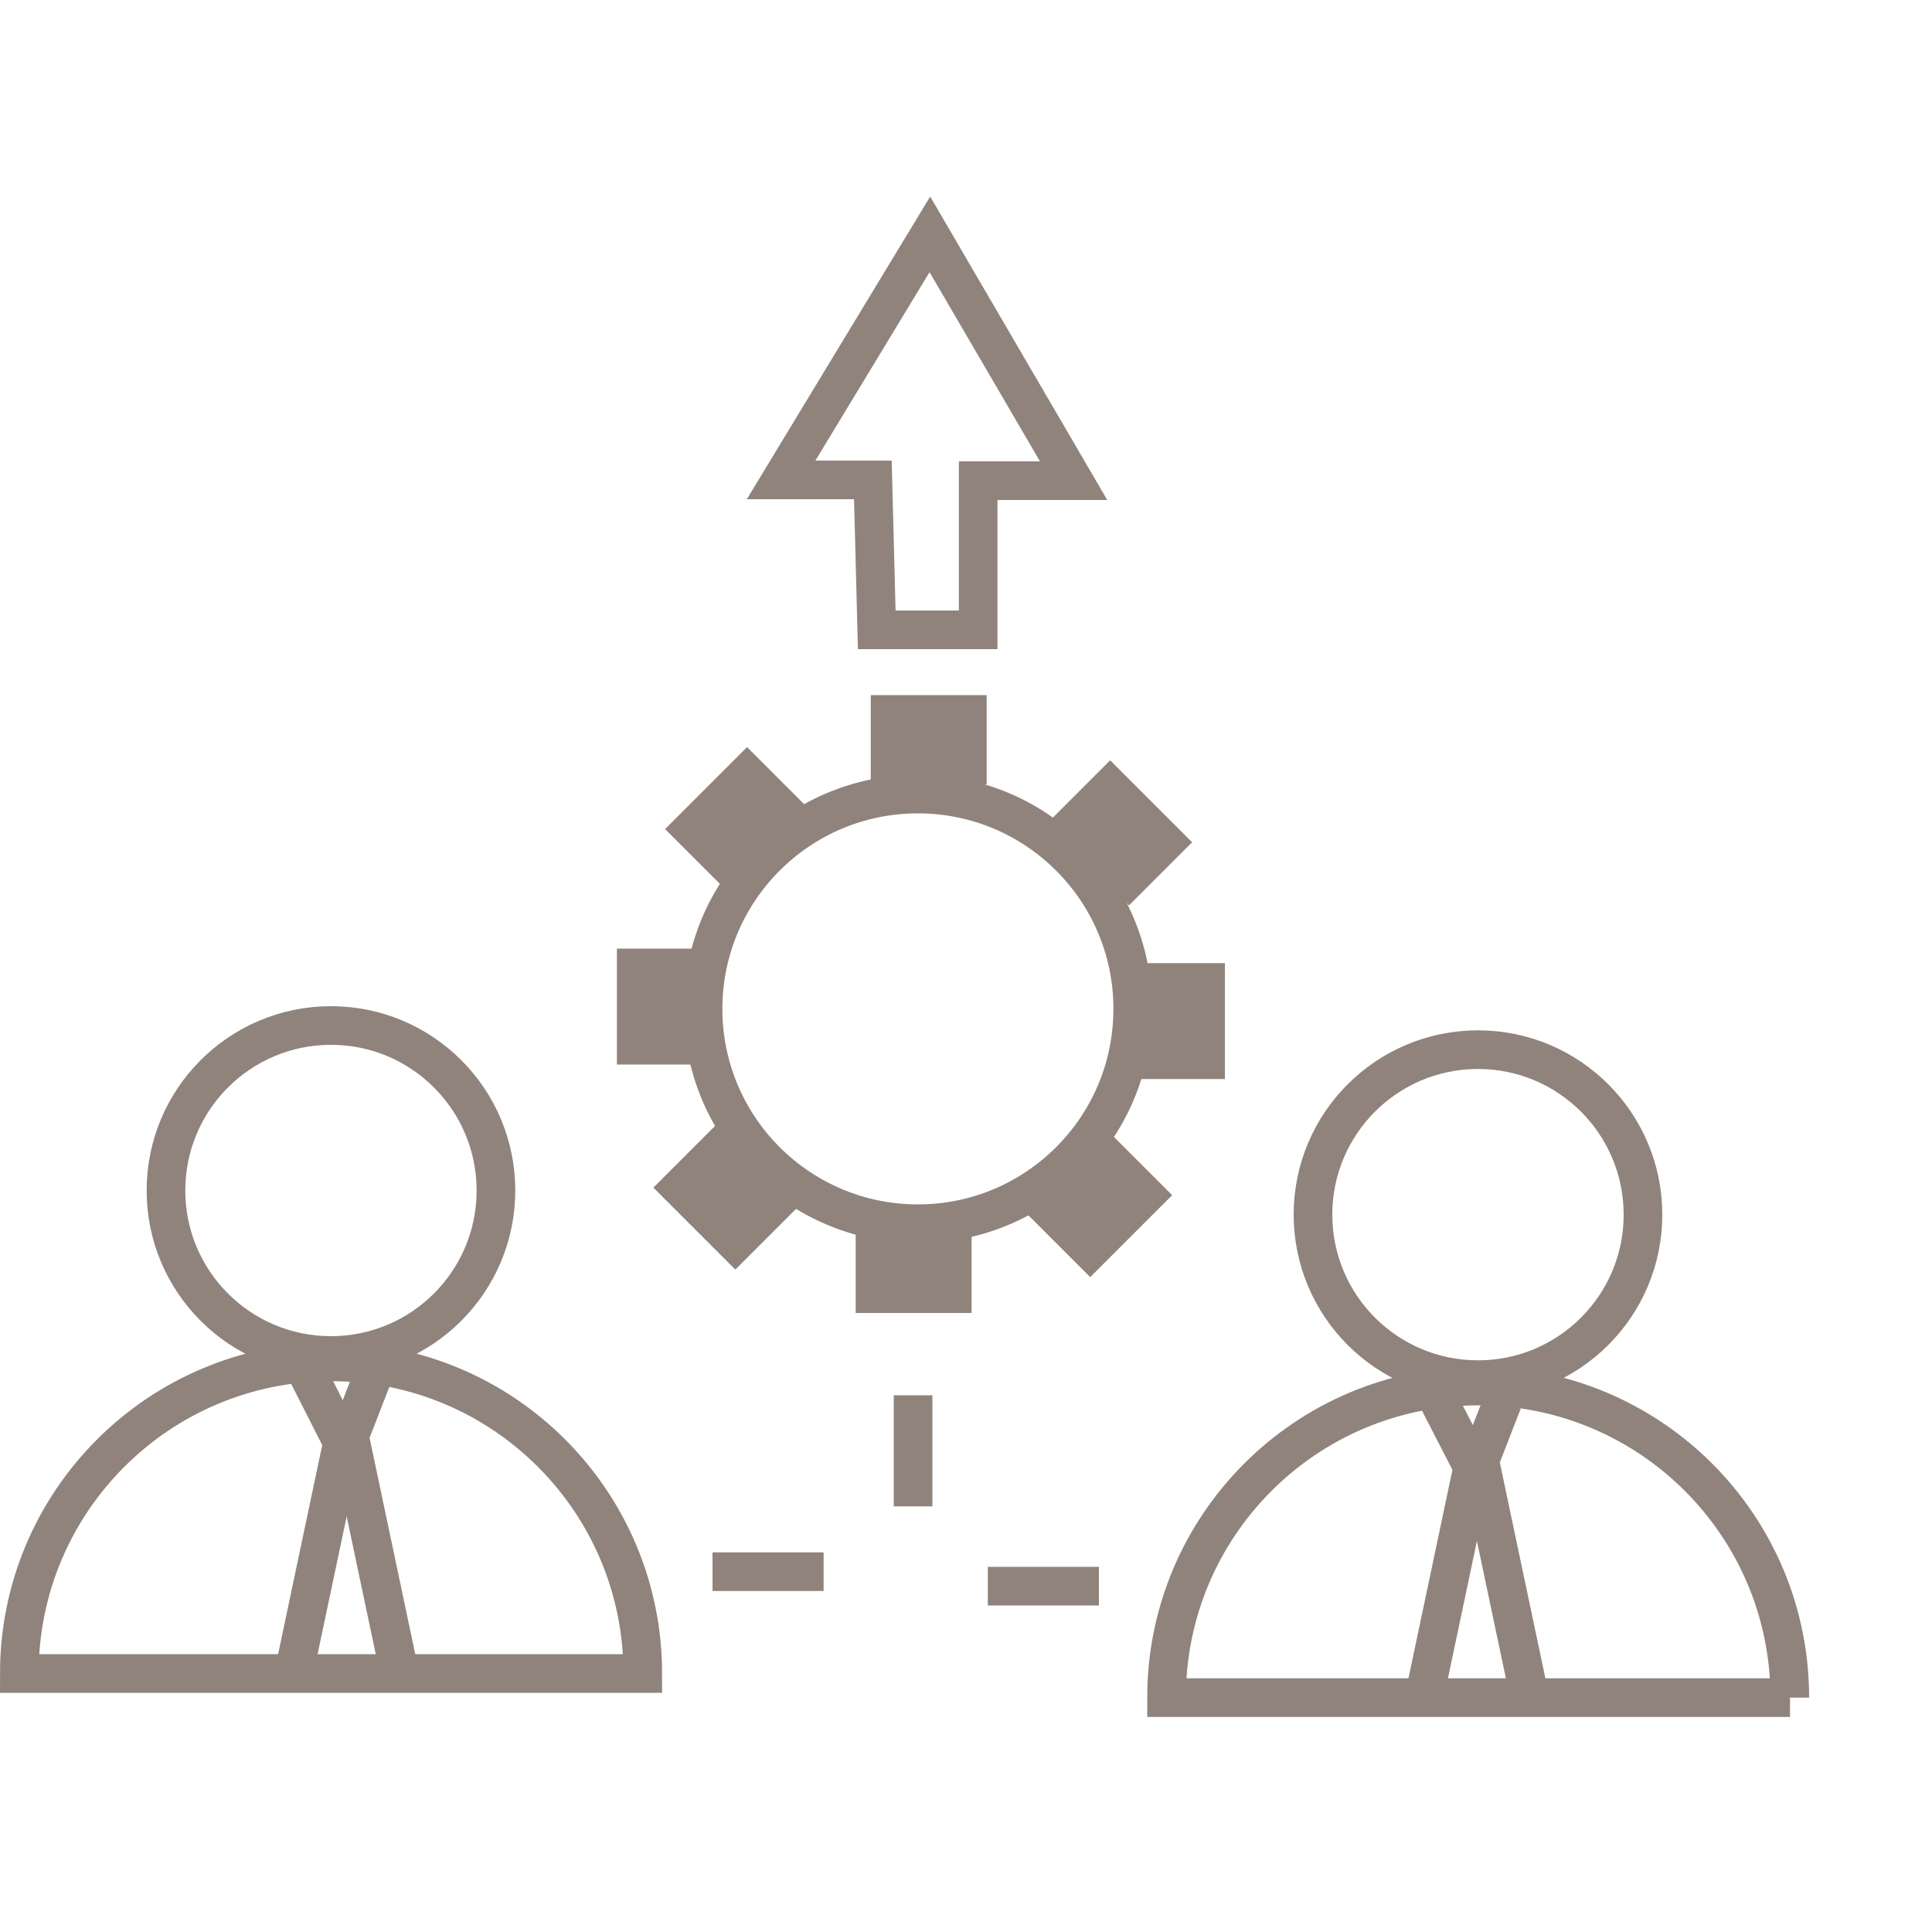
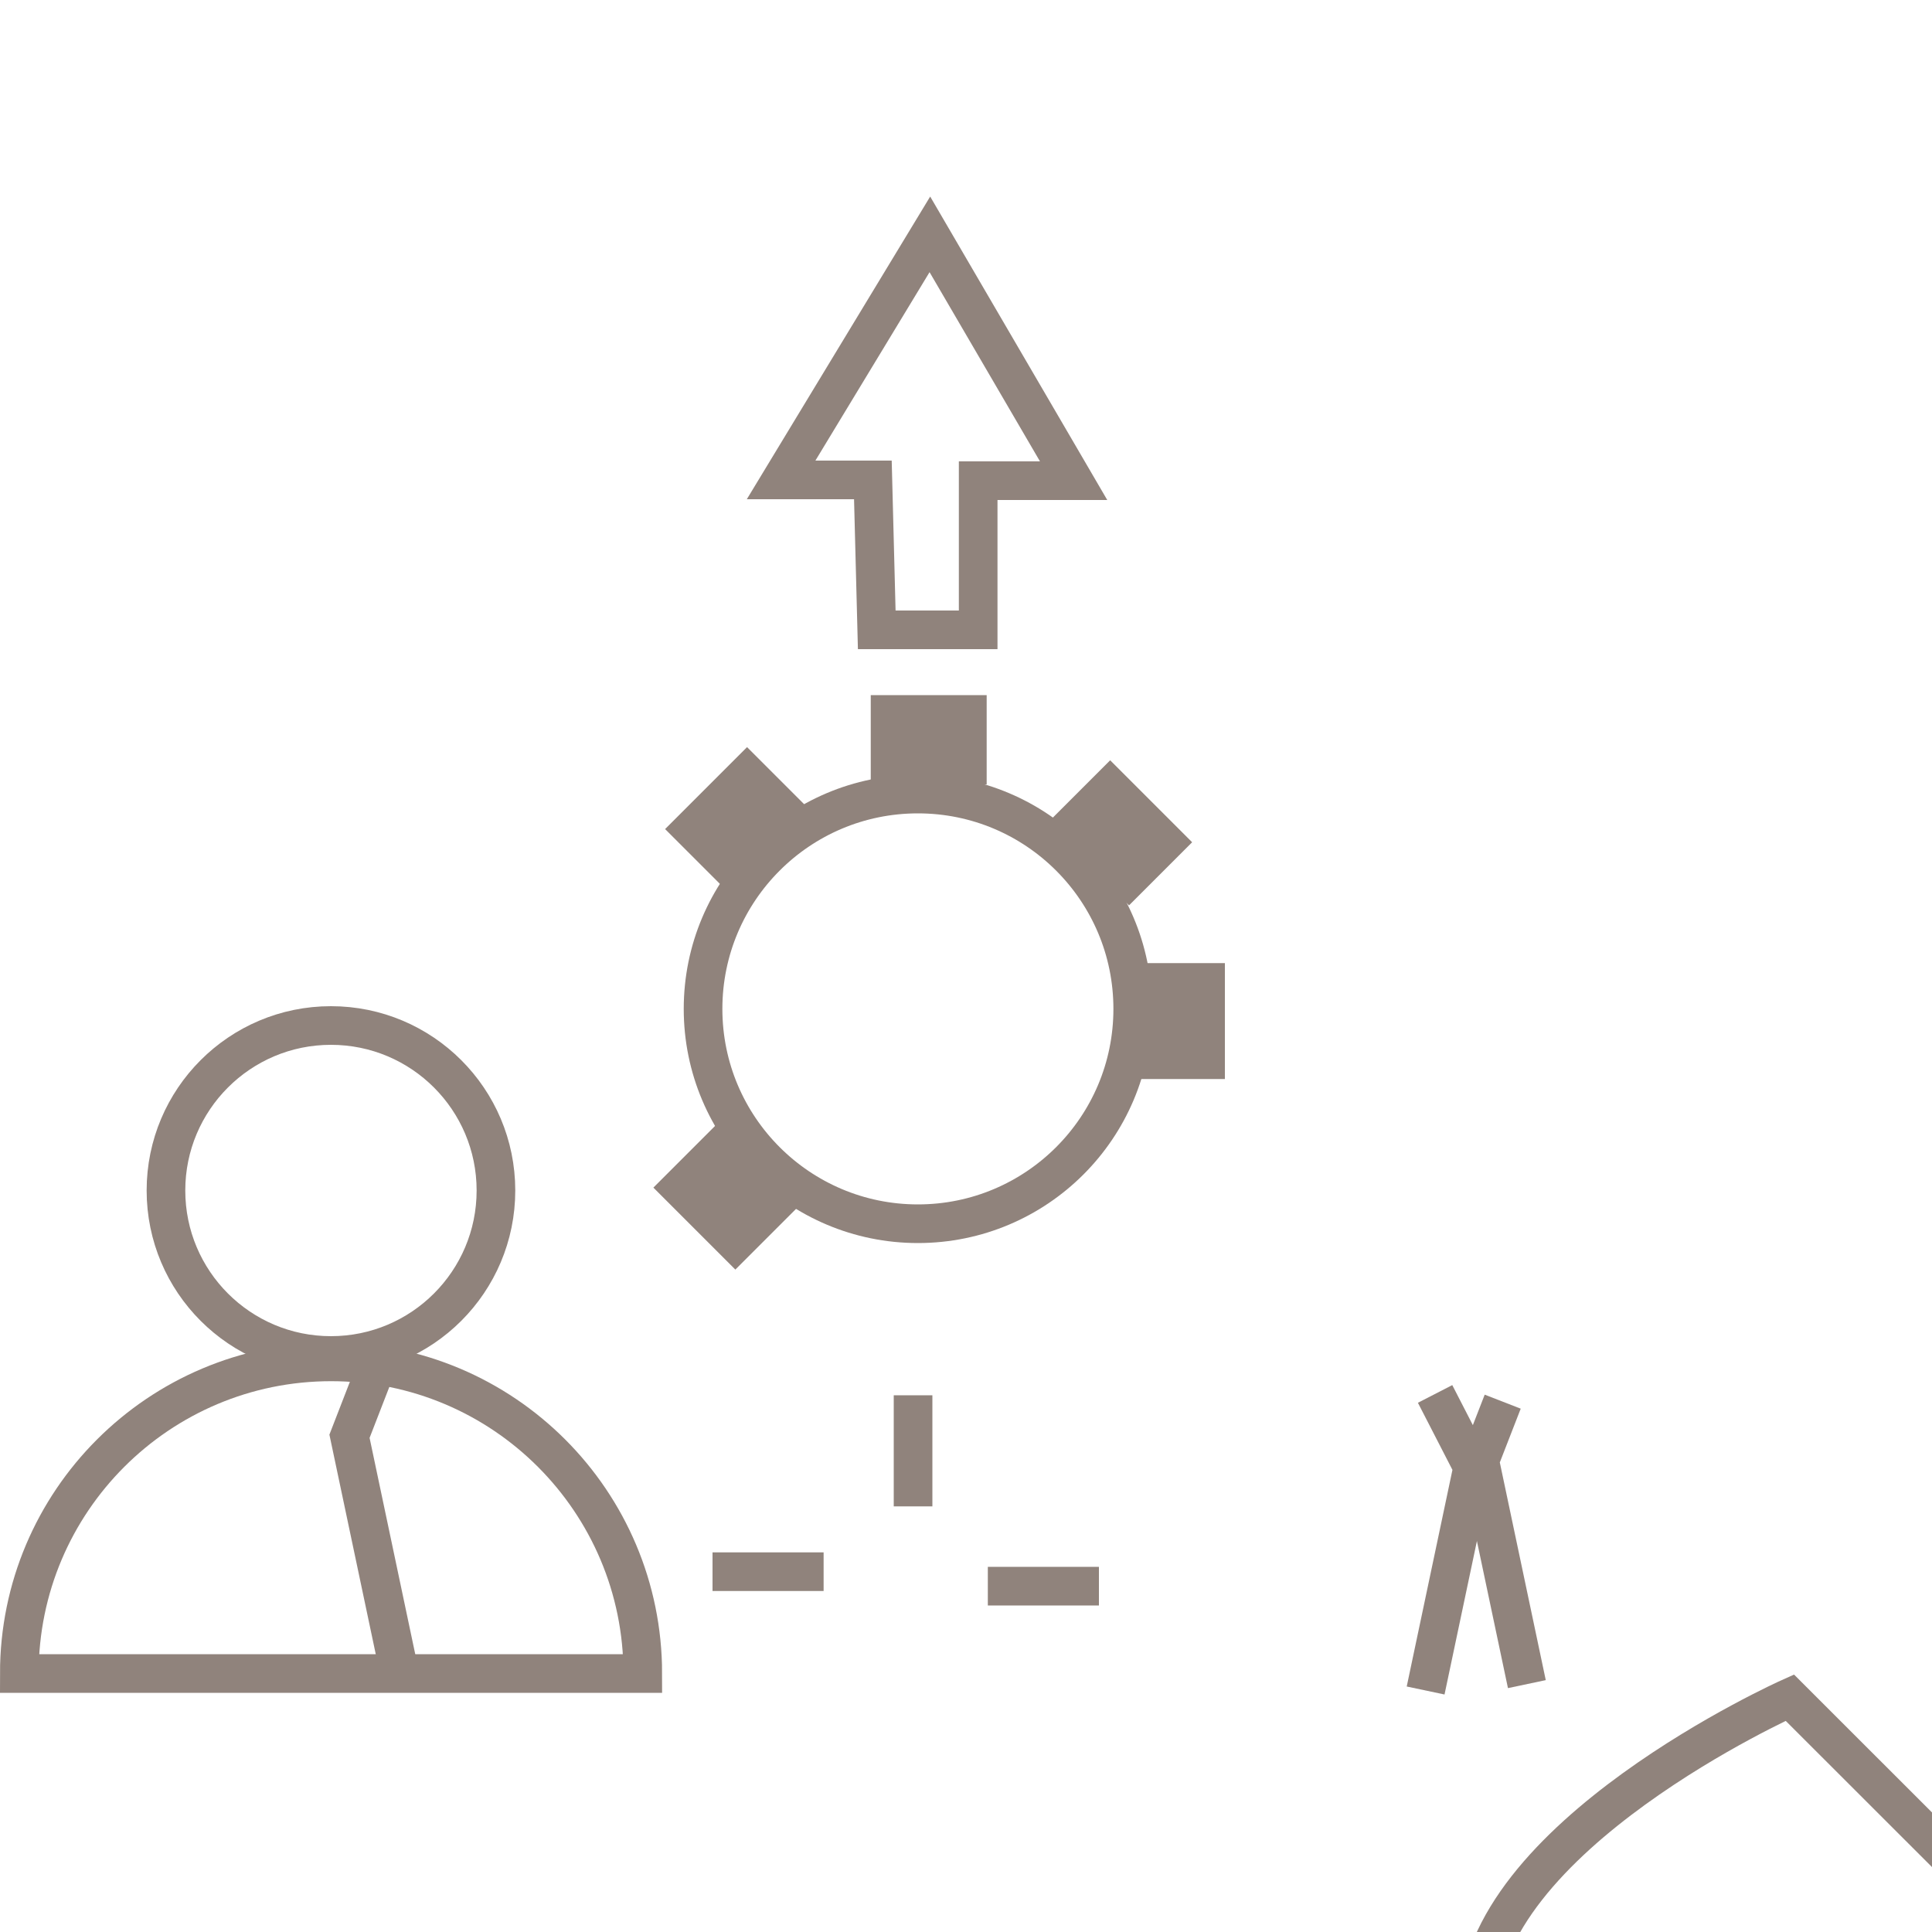
<svg xmlns="http://www.w3.org/2000/svg" id="Logo_01:_600_x_600_px" data-name="Logo 01: 600 x 600 px" viewBox="0 0 100 100" width="60" height="60">
  <defs>
    <style>
      .cls-1 {
        fill: none;
      }

      .cls-1, .cls-2 {
        stroke: #90837c;
        stroke-miterlimit: 10;
        stroke-width: 2px;
      }

      .cls-2 {
        fill: #90837c;
      }
    </style>
  </defs>
  <circle class="cls-1" cx="17.13" cy="61.62" r="8.54" />
  <path class="cls-1" d="m33.27,86.62c0-8.91-7.22-16.13-16.13-16.13S1,77.71,1,86.62h32.27Z" />
-   <circle class="cls-1" cx="76.5" cy="62.87" r="8.54" />
-   <path class="cls-1" d="m92.64,87.87c0-8.91-7.22-16.13-16.13-16.13s-16.13,7.22-16.13,16.13h32.27Z" />
+   <path class="cls-1" d="m92.64,87.87s-16.13,7.22-16.13,16.13h32.27Z" />
  <line class="cls-1" x1="36.88" y1="81.35" x2="42.63" y2="81.35" />
  <line class="cls-1" x1="51.13" y1="82.1" x2="56.88" y2="82.1" />
  <line class="cls-1" x1="47.26" y1="77.97" x2="47.26" y2="72.22" />
  <polygon class="cls-1" points="45.38 32.6 50.63 32.6 50.63 24.88 55.57 24.88 48.13 12.13 40.43 24.84 45.18 24.84 45.38 32.6" />
  <circle class="cls-1" cx="47.51" cy="52.22" r="11.12" />
  <rect class="cls-2" x="46.07" y="36.98" width="4" height="2.62" />
-   <rect class="cls-2" x="45.29" y="64.34" width="4" height="2.62" />
  <rect class="cls-2" x="59.09" y="51.54" width="4" height="2.62" transform="translate(8.24 113.94) rotate(-90)" />
-   <rect class="cls-2" x="32.24" y="50.79" width="4" height="2.62" transform="translate(-17.86 86.34) rotate(-90)" />
  <rect class="cls-2" x="36.18" y="41.12" width="4" height="2.62" transform="translate(-18.82 39.42) rotate(-45)" />
  <rect class="cls-2" x="55.95" y="41.79" width="4" height="2.62" transform="translate(68.45 114.56) rotate(-135)" />
  <rect class="cls-2" x="35.57" y="60.65" width="4" height="2.62" transform="translate(54.82 -8.42) rotate(45)" />
-   <rect class="cls-2" x="54.92" y="61.04" width="4" height="2.62" transform="translate(-27.42 58.51) rotate(-45)" />
-   <polyline class="cls-1" points="15.67 70.6 17.73 74.66 15.29 86.22" />
  <polyline class="cls-1" points="19.28 71.27 18.09 74.34 20.53 85.9" />
  <polyline class="cls-1" points="74.28 72.15 76.23 75.94 73.79 87.5" />
  <polyline class="cls-1" points="77.78 72.55 76.59 75.61 79.03 87.17" />
</svg>